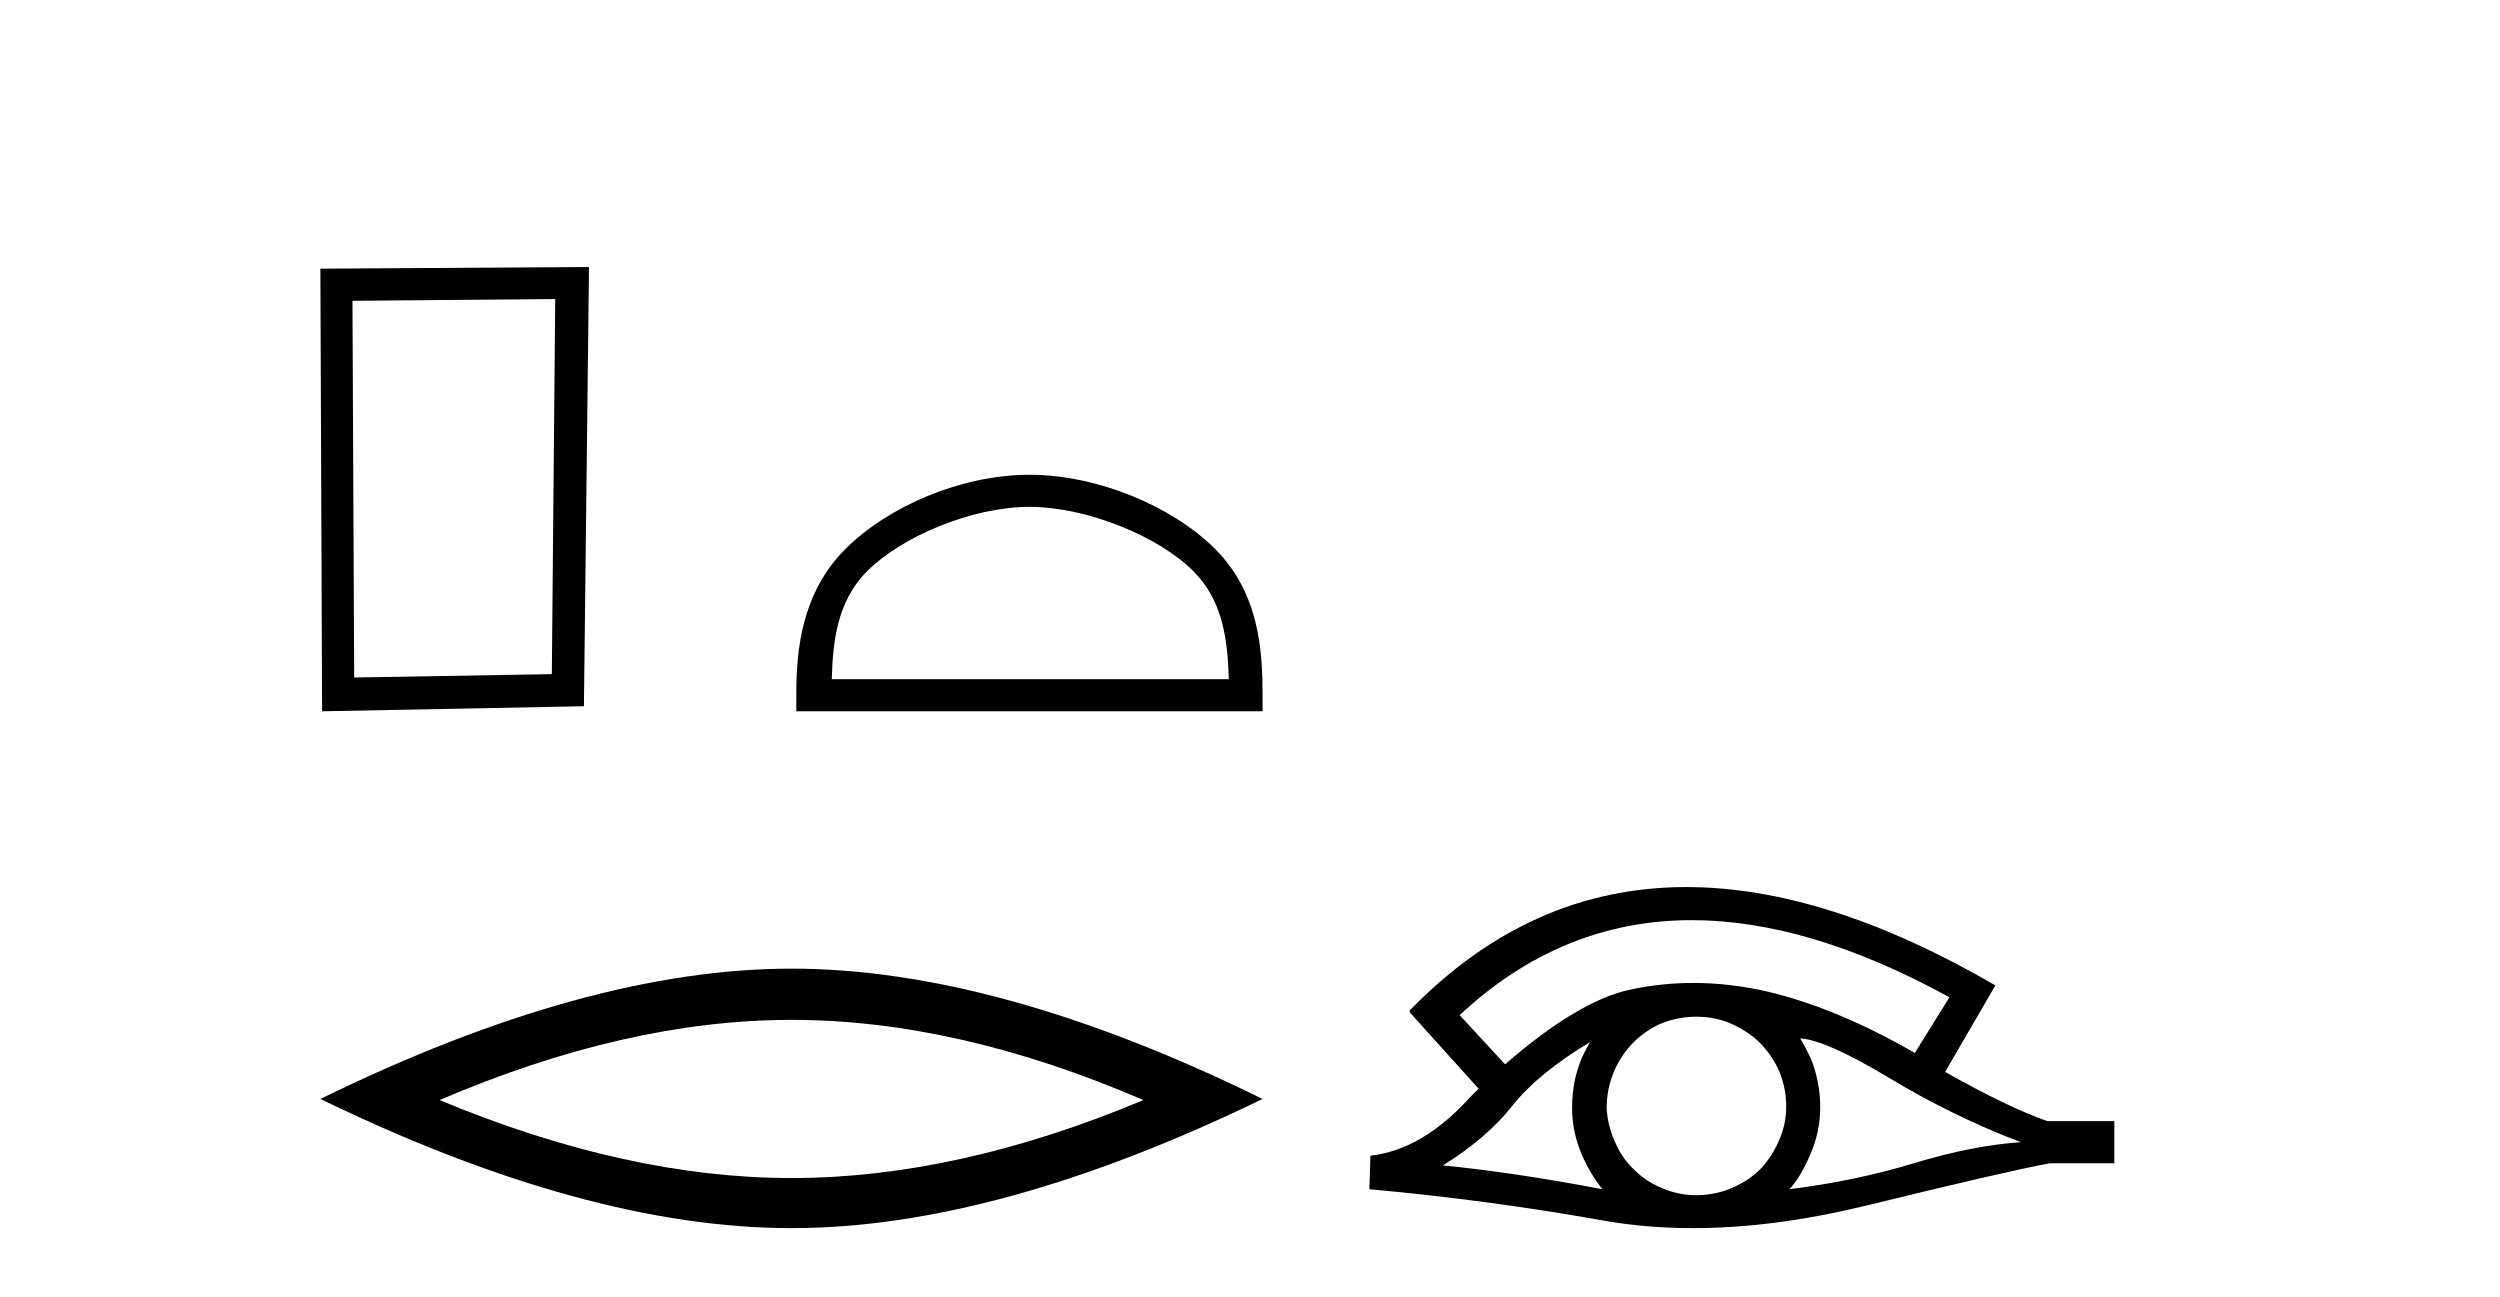
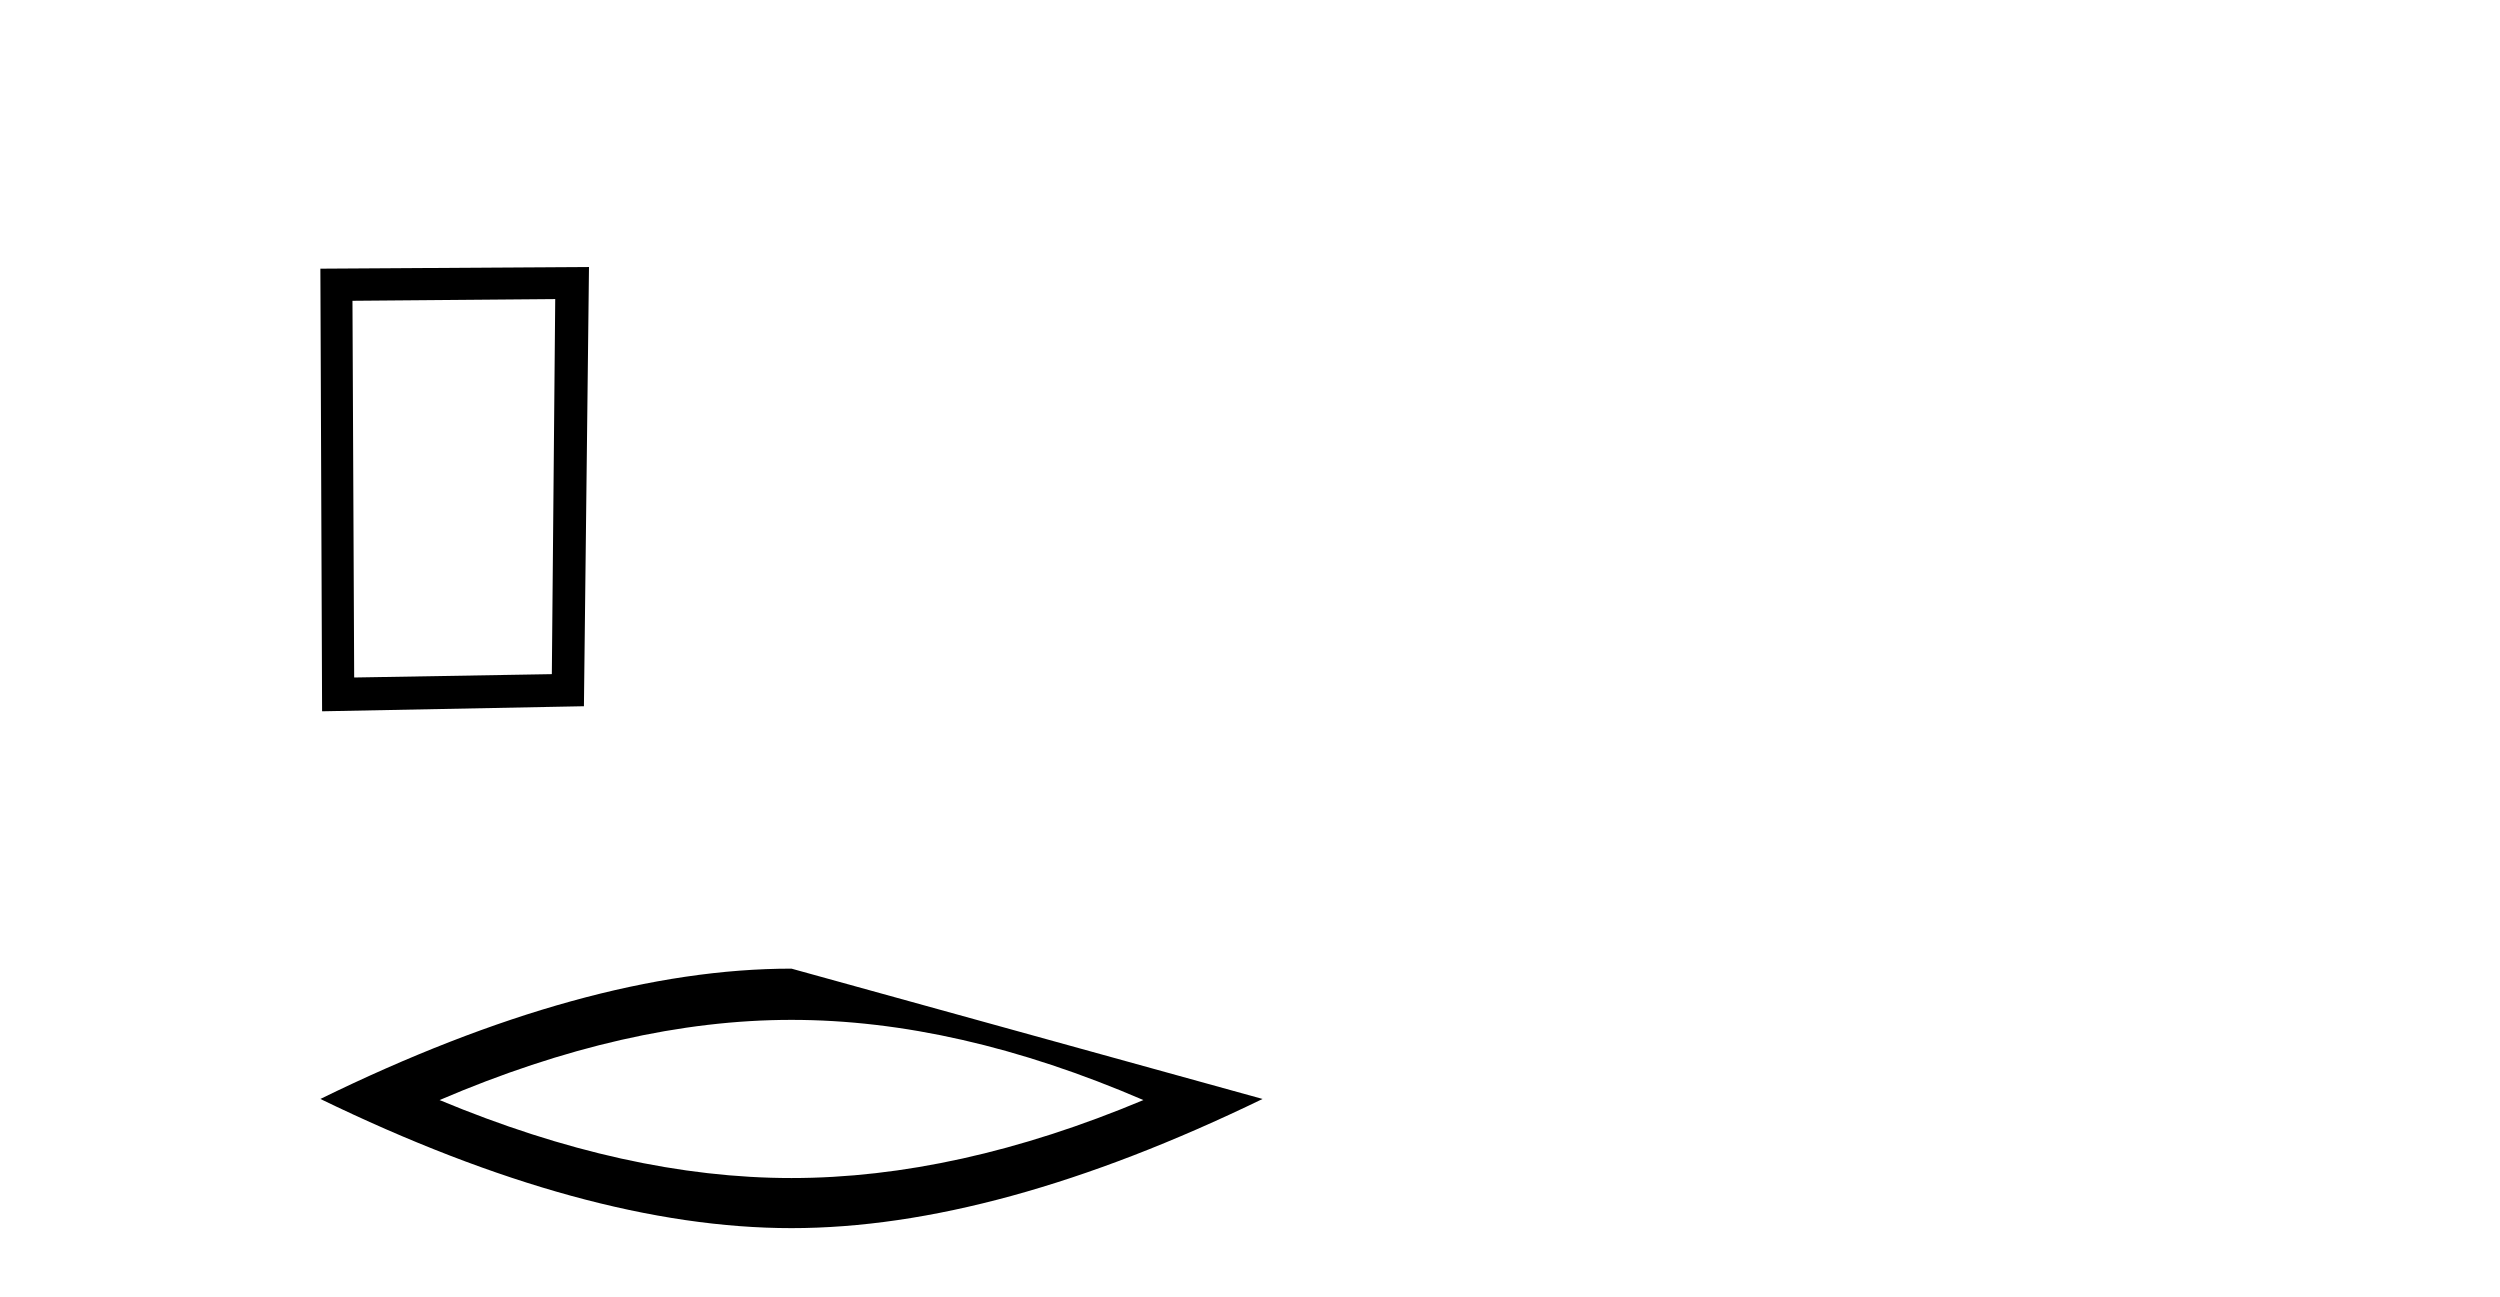
<svg xmlns="http://www.w3.org/2000/svg" width="79.0" height="41.0">
  <path d="M 17.545 9.451 L 17.438 21.303 L 11.192 21.409 L 11.138 9.505 L 17.545 9.451 ZM 18.612 8.437 L 10.124 8.49 L 10.178 22.477 L 18.452 22.317 L 18.612 8.437 Z" style="fill:#000000;stroke:none" />
-   <path d="M 32.53 16.017 C 34.342 16.017 36.611 16.948 37.708 18.046 C 38.669 19.006 38.794 20.28 38.83 21.463 L 26.284 21.463 C 26.319 20.28 26.445 19.006 27.405 18.046 C 28.503 16.948 30.718 16.017 32.53 16.017 ZM 32.53 15.003 C 30.38 15.003 28.067 15.996 26.711 17.352 C 25.321 18.743 25.163 20.573 25.163 21.943 L 25.163 22.477 L 39.897 22.477 L 39.897 21.943 C 39.897 20.573 39.793 18.743 38.402 17.352 C 37.047 15.996 34.68 15.003 32.53 15.003 Z" style="fill:#000000;stroke:none" />
-   <path d="M 25.011 32.228 Q 30.254 32.228 36.132 34.762 Q 30.254 37.226 25.011 37.226 Q 19.802 37.226 13.89 34.762 Q 19.802 32.228 25.011 32.228 ZM 25.011 30.609 Q 18.535 30.609 10.124 34.727 Q 18.535 38.809 25.011 38.809 Q 31.486 38.809 39.897 34.727 Q 31.521 30.609 25.011 30.609 Z" style="fill:#000000;stroke:none" />
-   <path d="M 53.456 29.077 Q 57.165 29.077 61.602 31.514 L 60.509 33.274 Q 58.083 31.873 55.896 31.344 Q 54.682 31.061 53.512 31.061 Q 52.492 31.061 51.506 31.275 Q 49.883 31.617 47.56 33.633 L 46.125 32.078 Q 49.342 29.077 53.456 29.077 ZM 50.242 32.932 Q 50.105 33.172 49.986 33.428 Q 49.678 34.162 49.678 34.999 Q 49.678 35.785 49.986 36.486 Q 50.242 37.084 50.635 37.579 Q 47.85 37.049 45.595 36.827 Q 46.996 35.956 47.799 34.931 Q 48.619 33.906 50.242 32.932 ZM 56.887 32.813 Q 57.707 32.864 59.723 34.077 Q 61.739 35.29 63.857 36.093 Q 62.337 36.195 60.475 36.759 Q 58.613 37.323 56.546 37.579 Q 56.887 37.22 57.195 36.503 Q 57.519 35.785 57.519 34.999 Q 57.519 34.162 57.212 33.428 Q 57.058 33.103 56.887 32.813 ZM 53.611 32.128 Q 54.143 32.128 54.632 32.317 Q 55.162 32.539 55.555 32.898 Q 55.948 33.274 56.187 33.769 Q 56.426 34.299 56.443 34.88 Q 56.46 35.461 56.238 35.99 Q 56.016 36.52 55.657 36.913 Q 55.298 37.289 54.752 37.528 Q 54.256 37.75 53.676 37.767 Q 53.634 37.768 53.593 37.768 Q 53.057 37.768 52.565 37.562 Q 52.036 37.357 51.66 36.981 Q 51.267 36.622 51.045 36.11 Q 50.806 35.597 50.771 35.034 Q 50.771 34.436 50.976 33.923 Q 51.181 33.411 51.557 33.001 Q 51.933 32.608 52.429 32.369 Q 52.941 32.147 53.522 32.129 Q 53.567 32.128 53.611 32.128 ZM 53.288 28.031 Q 48.329 28.031 44.536 31.942 L 44.57 31.976 L 44.536 31.976 L 46.723 34.402 Q 46.586 34.538 46.467 34.658 Q 44.963 36.332 43.306 36.52 L 43.272 37.579 Q 47.03 37.921 50.669 38.57 Q 52.018 38.809 53.494 38.809 Q 56.02 38.809 58.92 38.109 Q 63.533 36.981 64.78 36.759 L 66.813 36.759 L 66.813 35.427 L 64.694 35.427 Q 63.464 34.999 61.466 33.872 L 63.054 31.139 Q 57.708 28.031 53.288 28.031 Z" style="fill:#000000;stroke:none" />
+   <path d="M 25.011 32.228 Q 30.254 32.228 36.132 34.762 Q 30.254 37.226 25.011 37.226 Q 19.802 37.226 13.89 34.762 Q 19.802 32.228 25.011 32.228 ZM 25.011 30.609 Q 18.535 30.609 10.124 34.727 Q 18.535 38.809 25.011 38.809 Q 31.486 38.809 39.897 34.727 Z" style="fill:#000000;stroke:none" />
</svg>